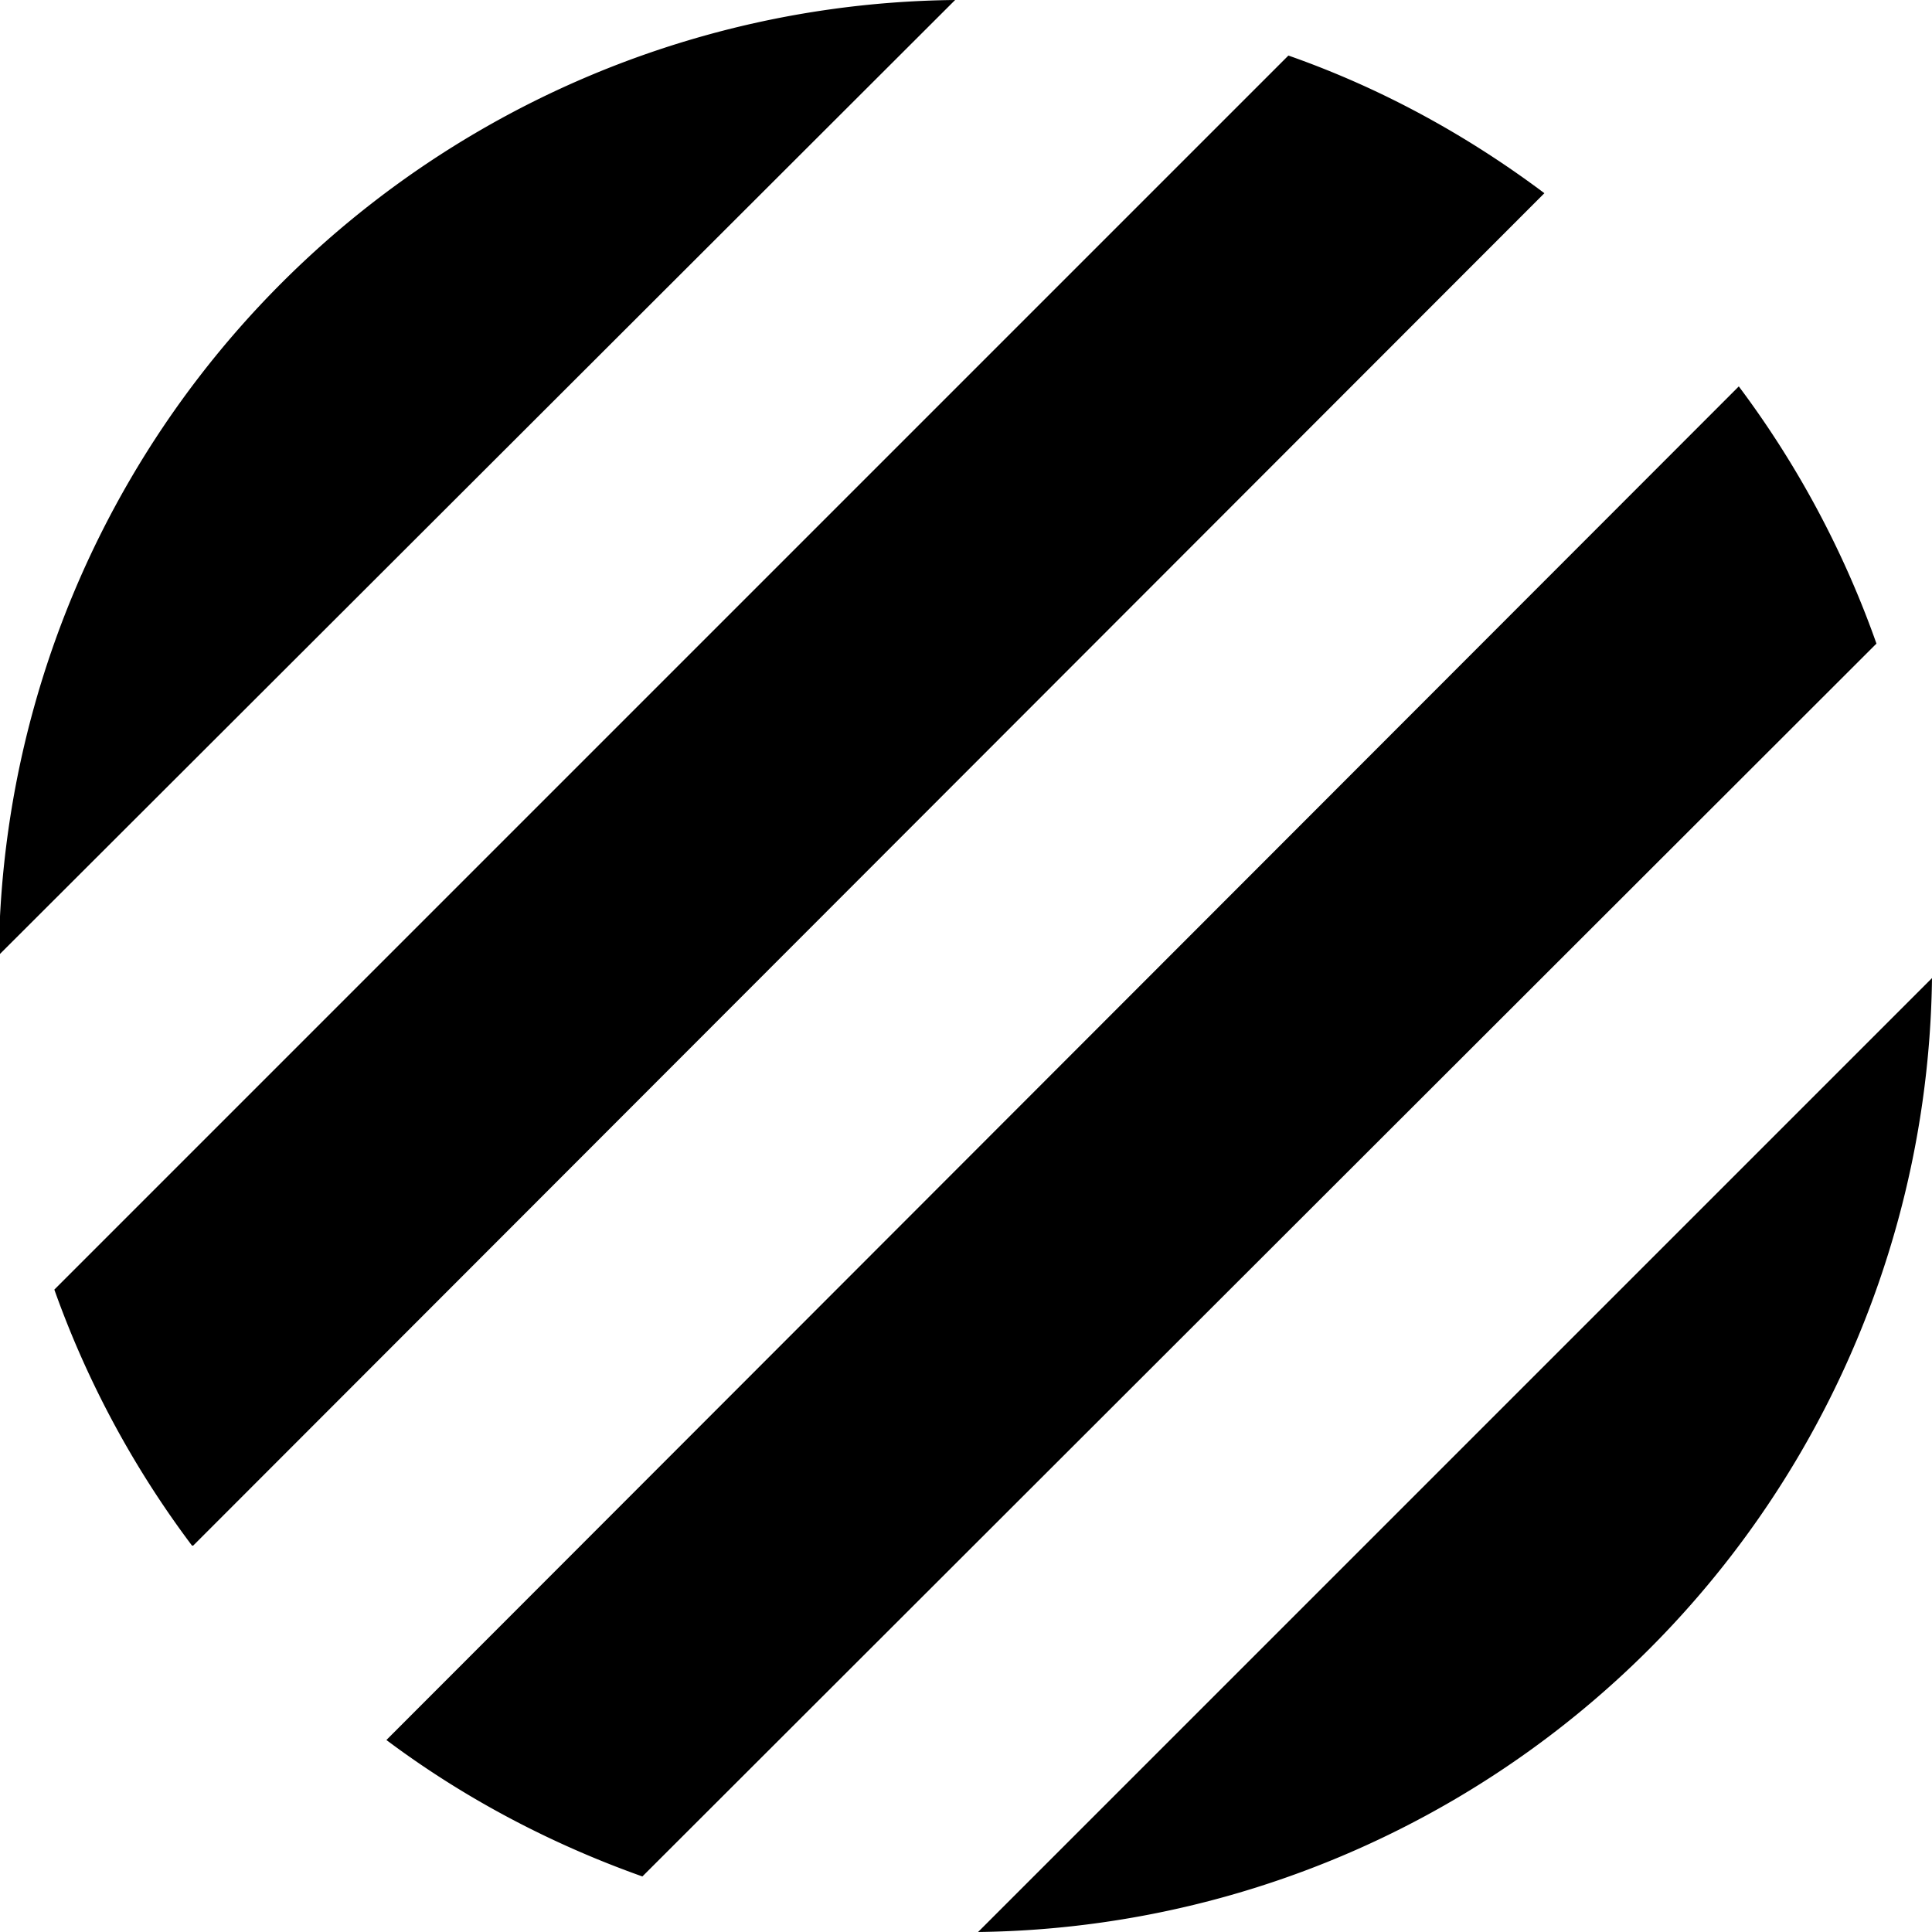
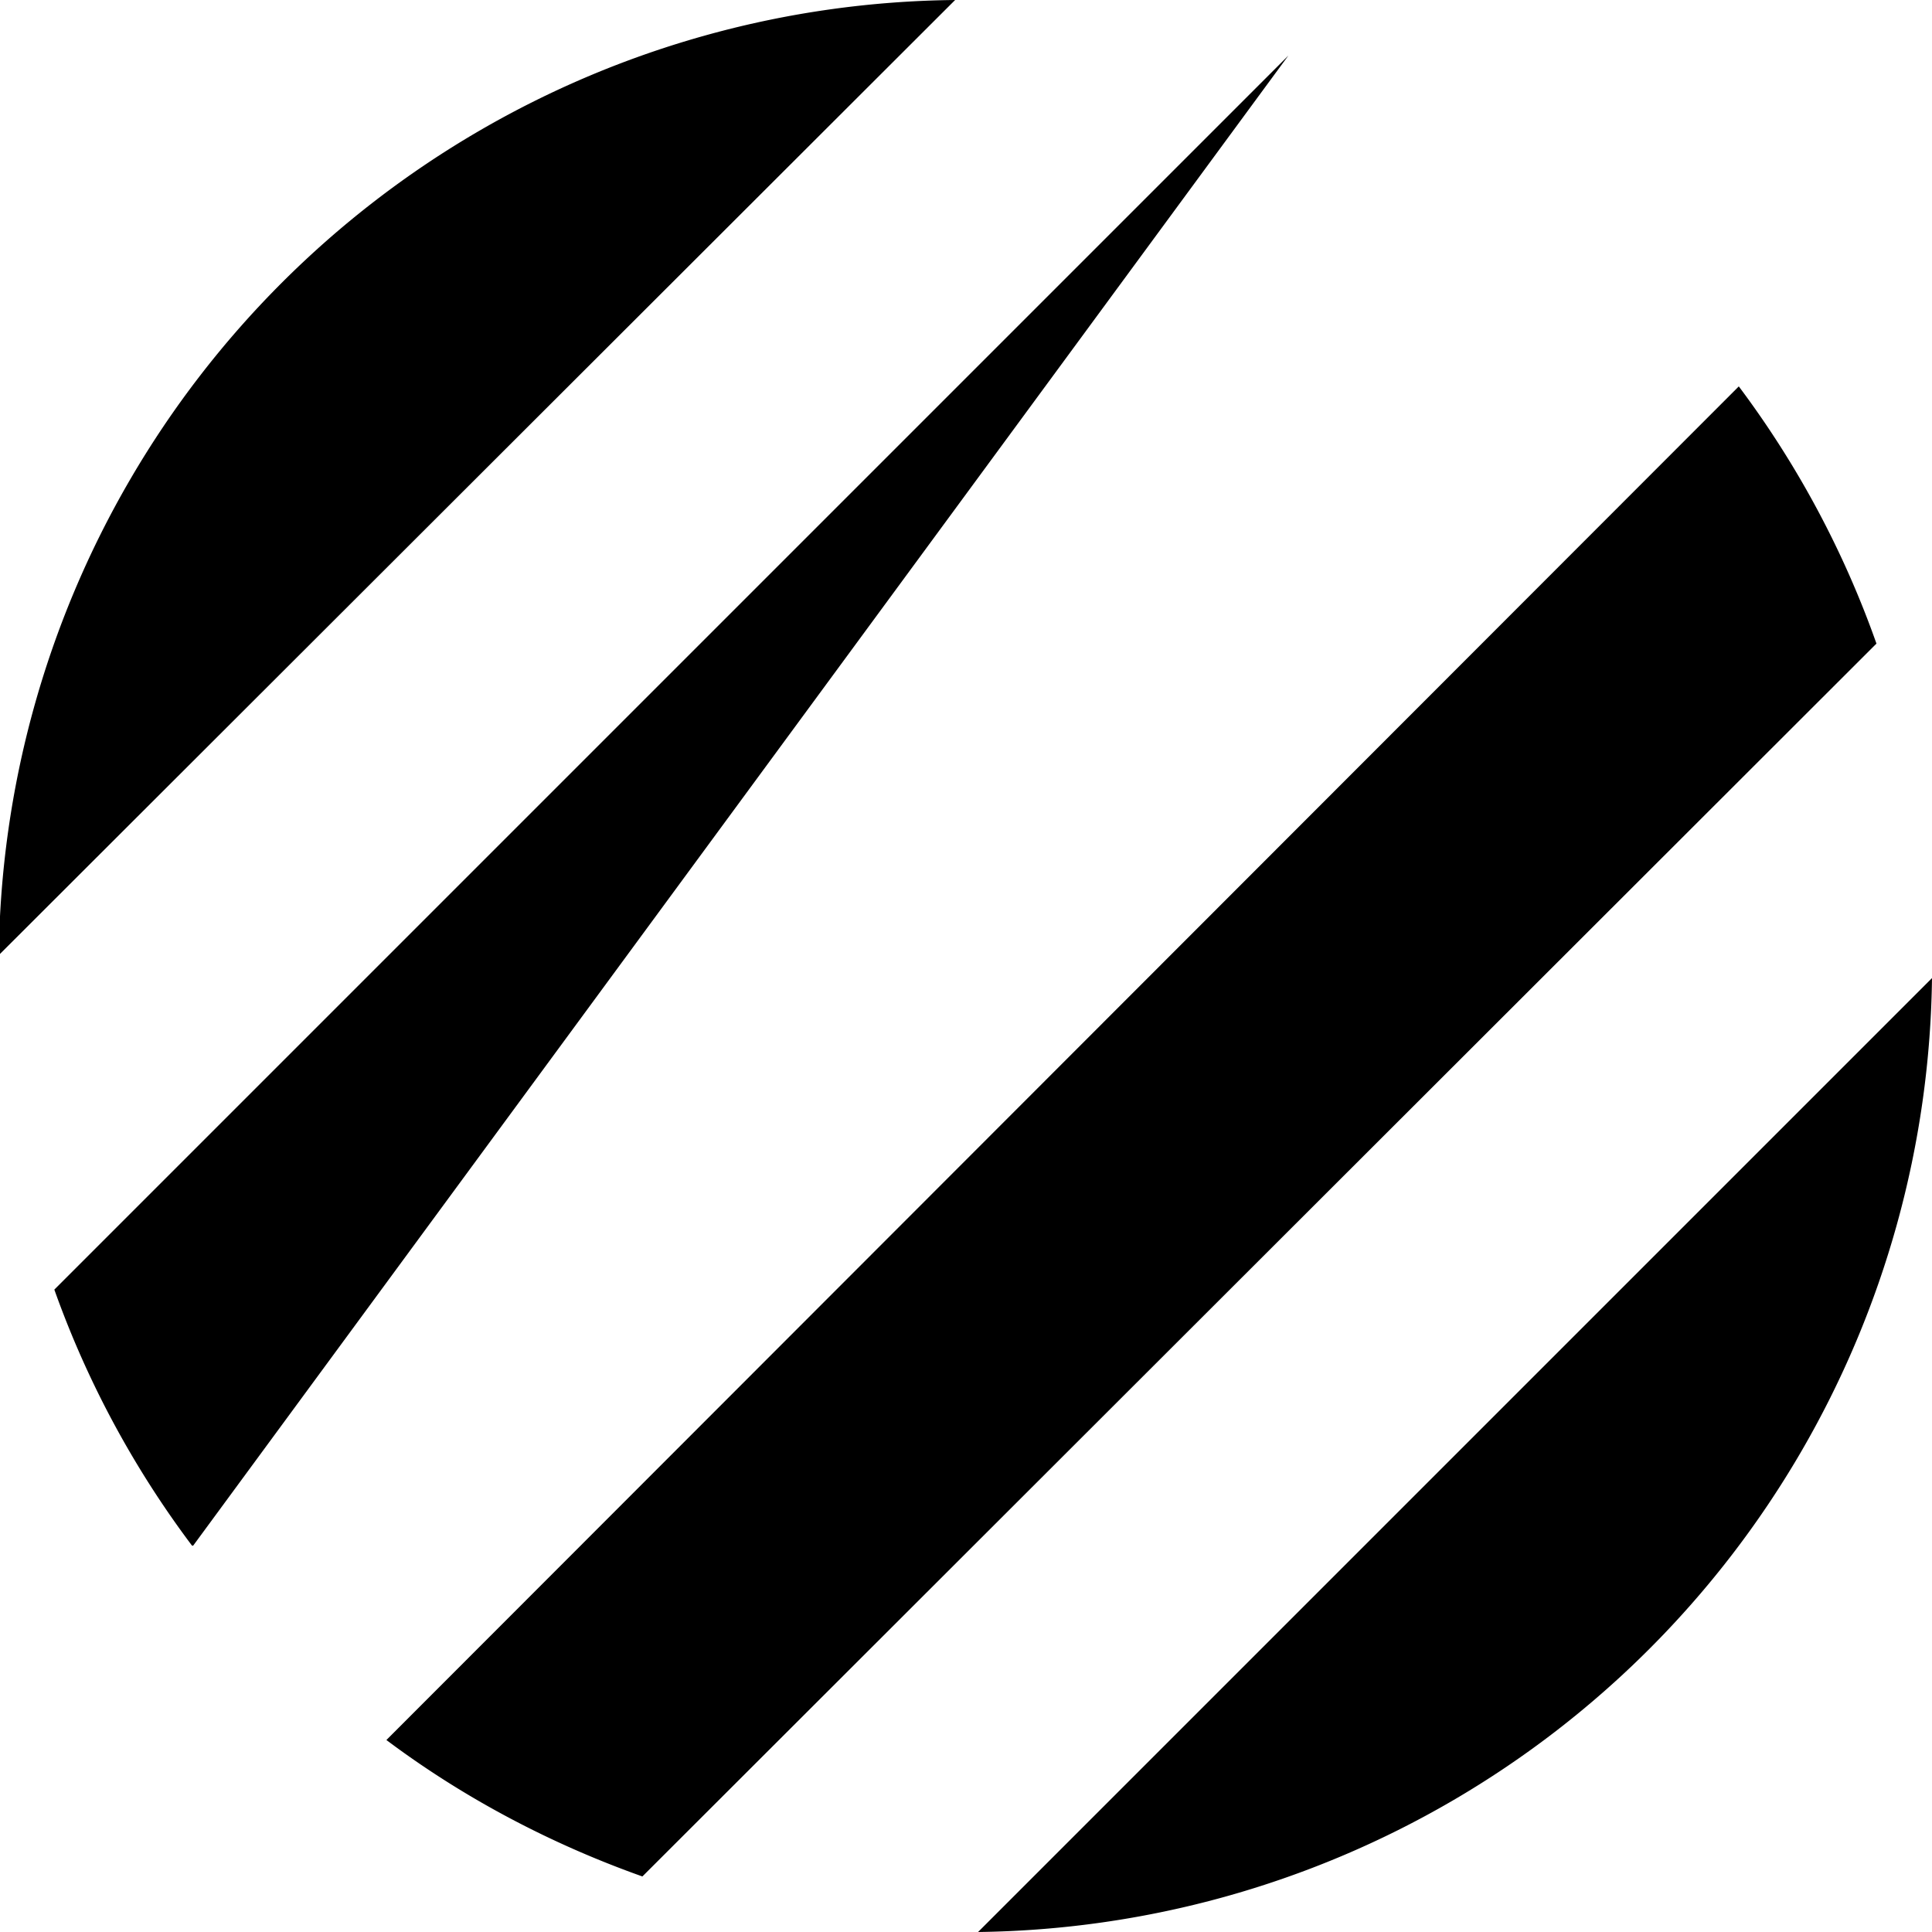
<svg xmlns="http://www.w3.org/2000/svg" width="16" height="16" viewBox="0 0 16 16">
-   <path d="M16 8.1A8 8 0 0 1 8.1 16L16 8.1Zm-.46-2.77A7.98 7.98 0 0 0 14.4 3.2L3.2 14.41c.64.48 1.36.86 2.12 1.13L15.54 5.33ZM1.59 12.8a7.98 7.98 0 0 1-1.14-2.12L10.67.46c.77.27 1.48.66 2.12 1.14L1.6 12.8ZM7.91 0A8 8 0 0 0-.01 7.91L7.91 0Z" />
+   <path d="M16 8.1A8 8 0 0 1 8.1 16L16 8.1Zm-.46-2.77A7.98 7.98 0 0 0 14.4 3.2L3.2 14.41c.64.48 1.36.86 2.12 1.13L15.54 5.33ZM1.59 12.8a7.98 7.98 0 0 1-1.14-2.12L10.67.46L1.6 12.8ZM7.91 0A8 8 0 0 0-.01 7.91L7.91 0Z" />
</svg>